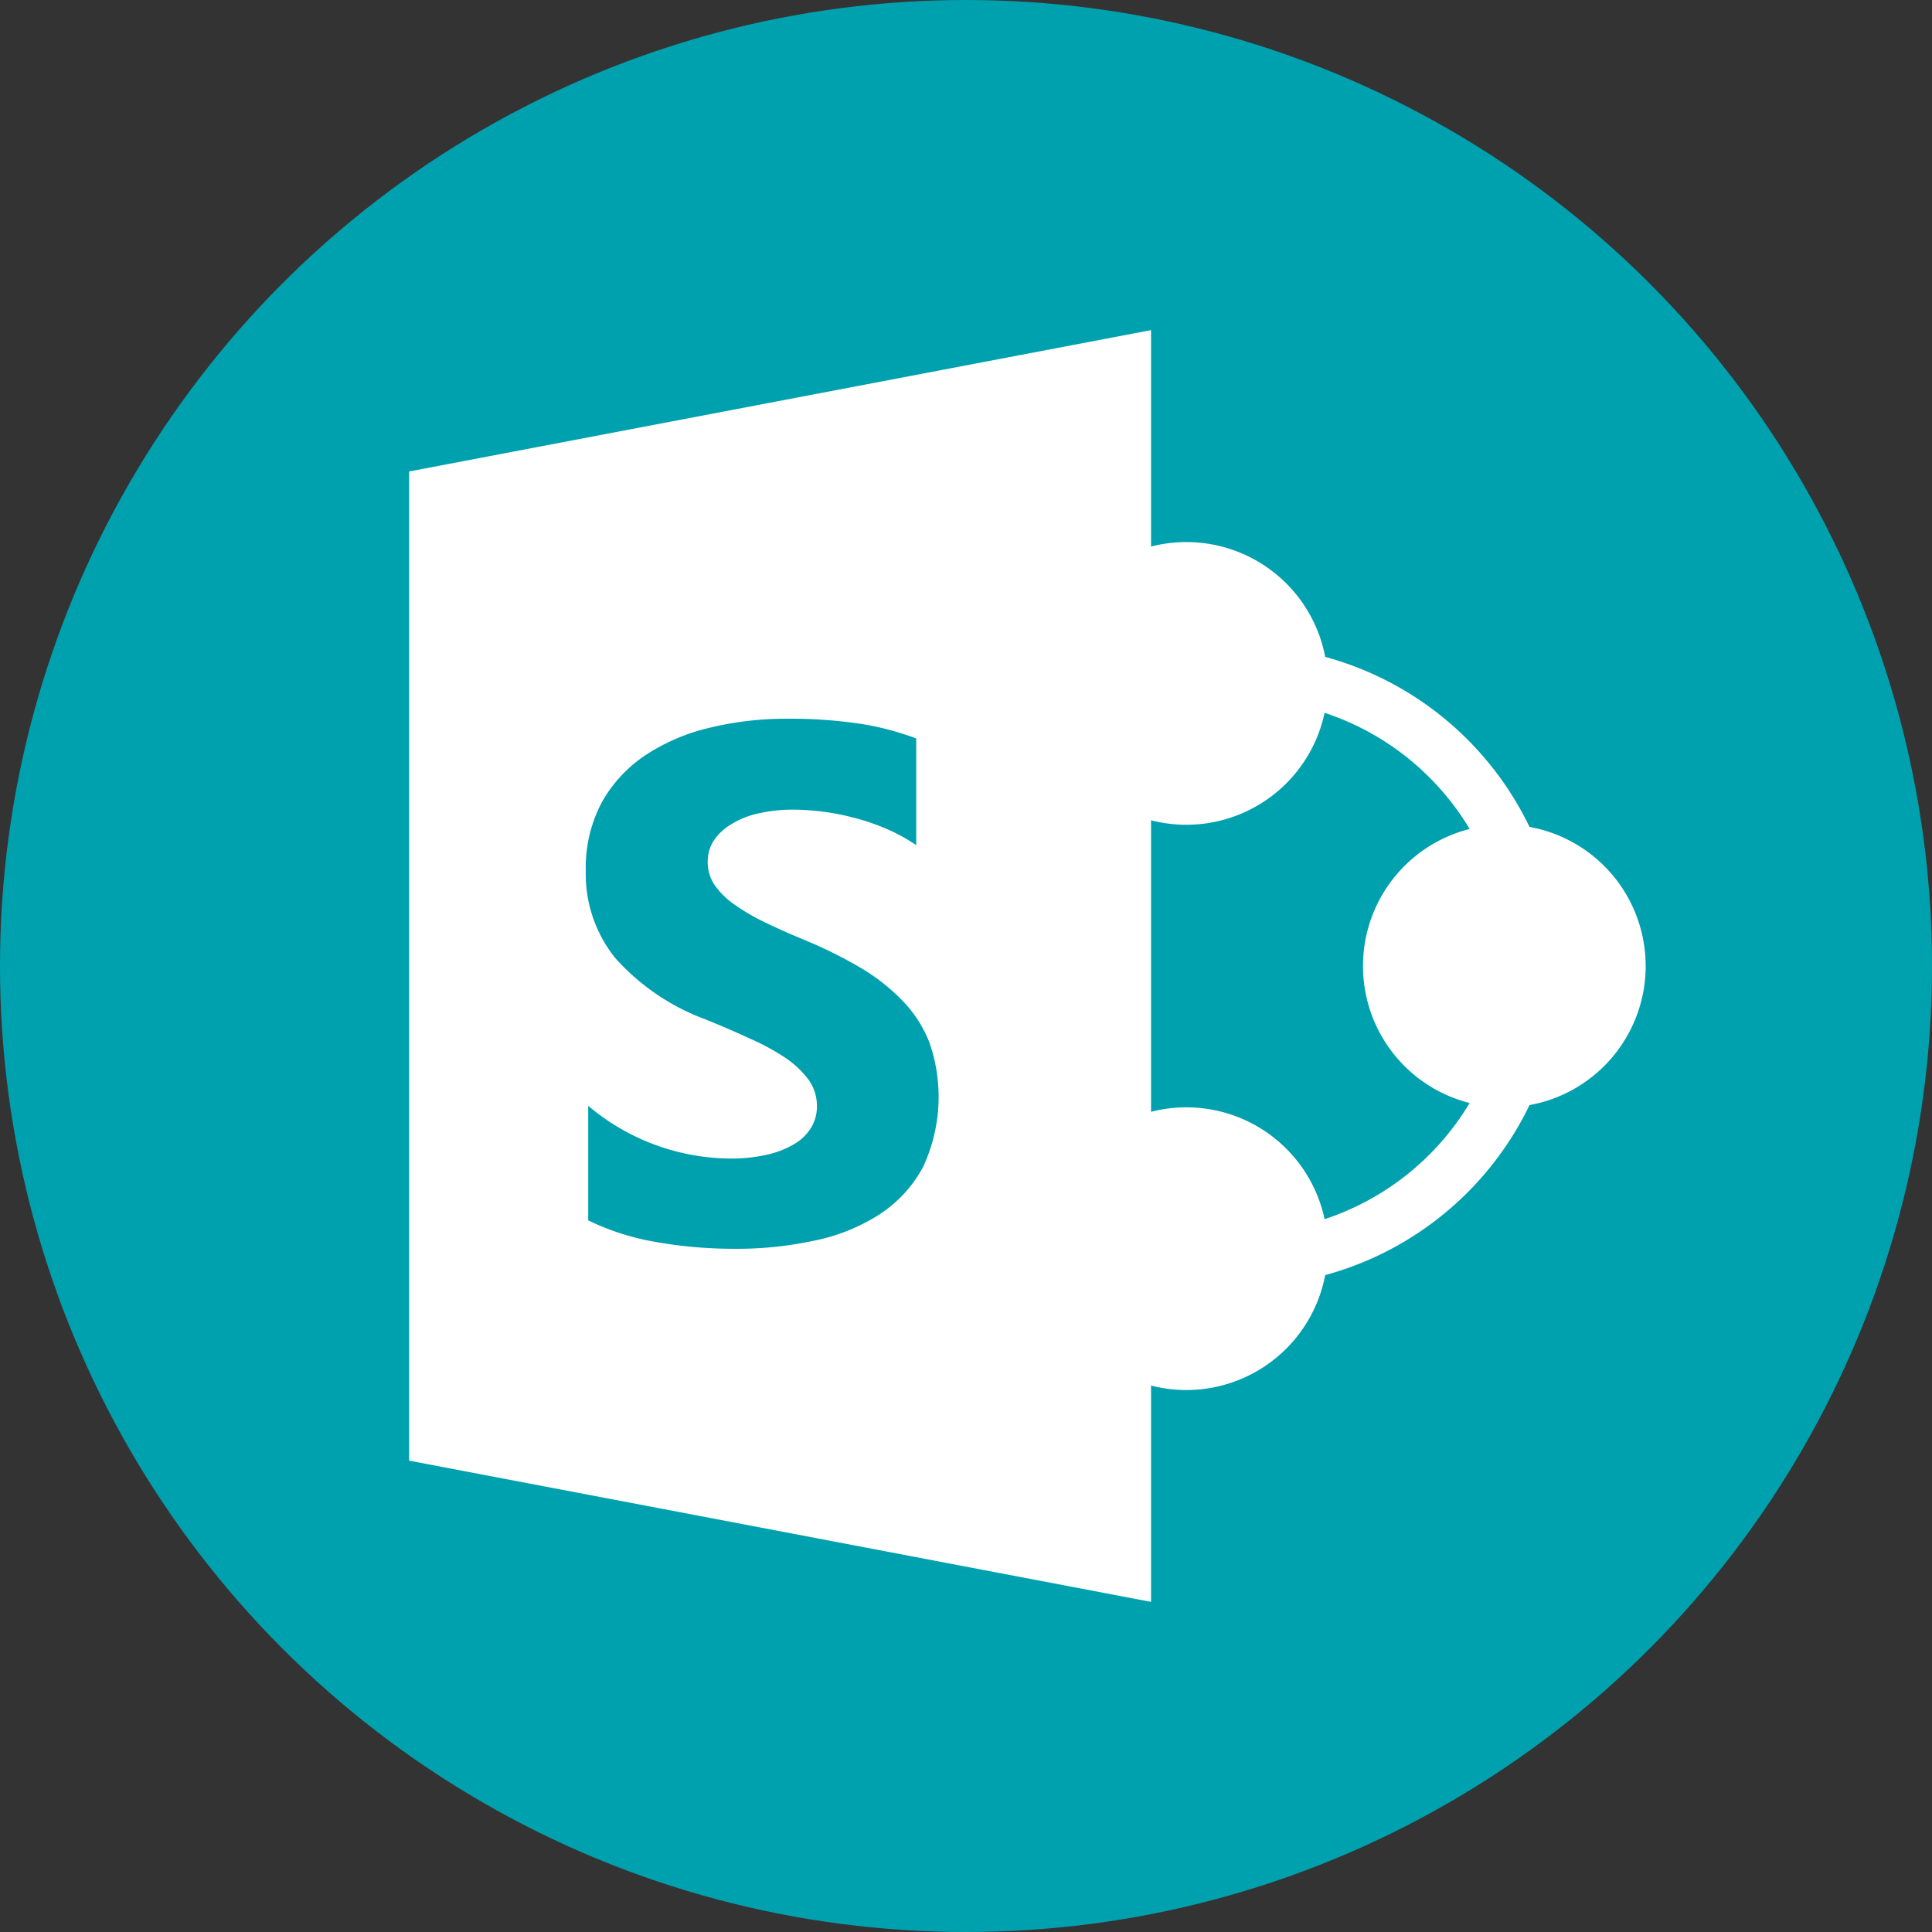
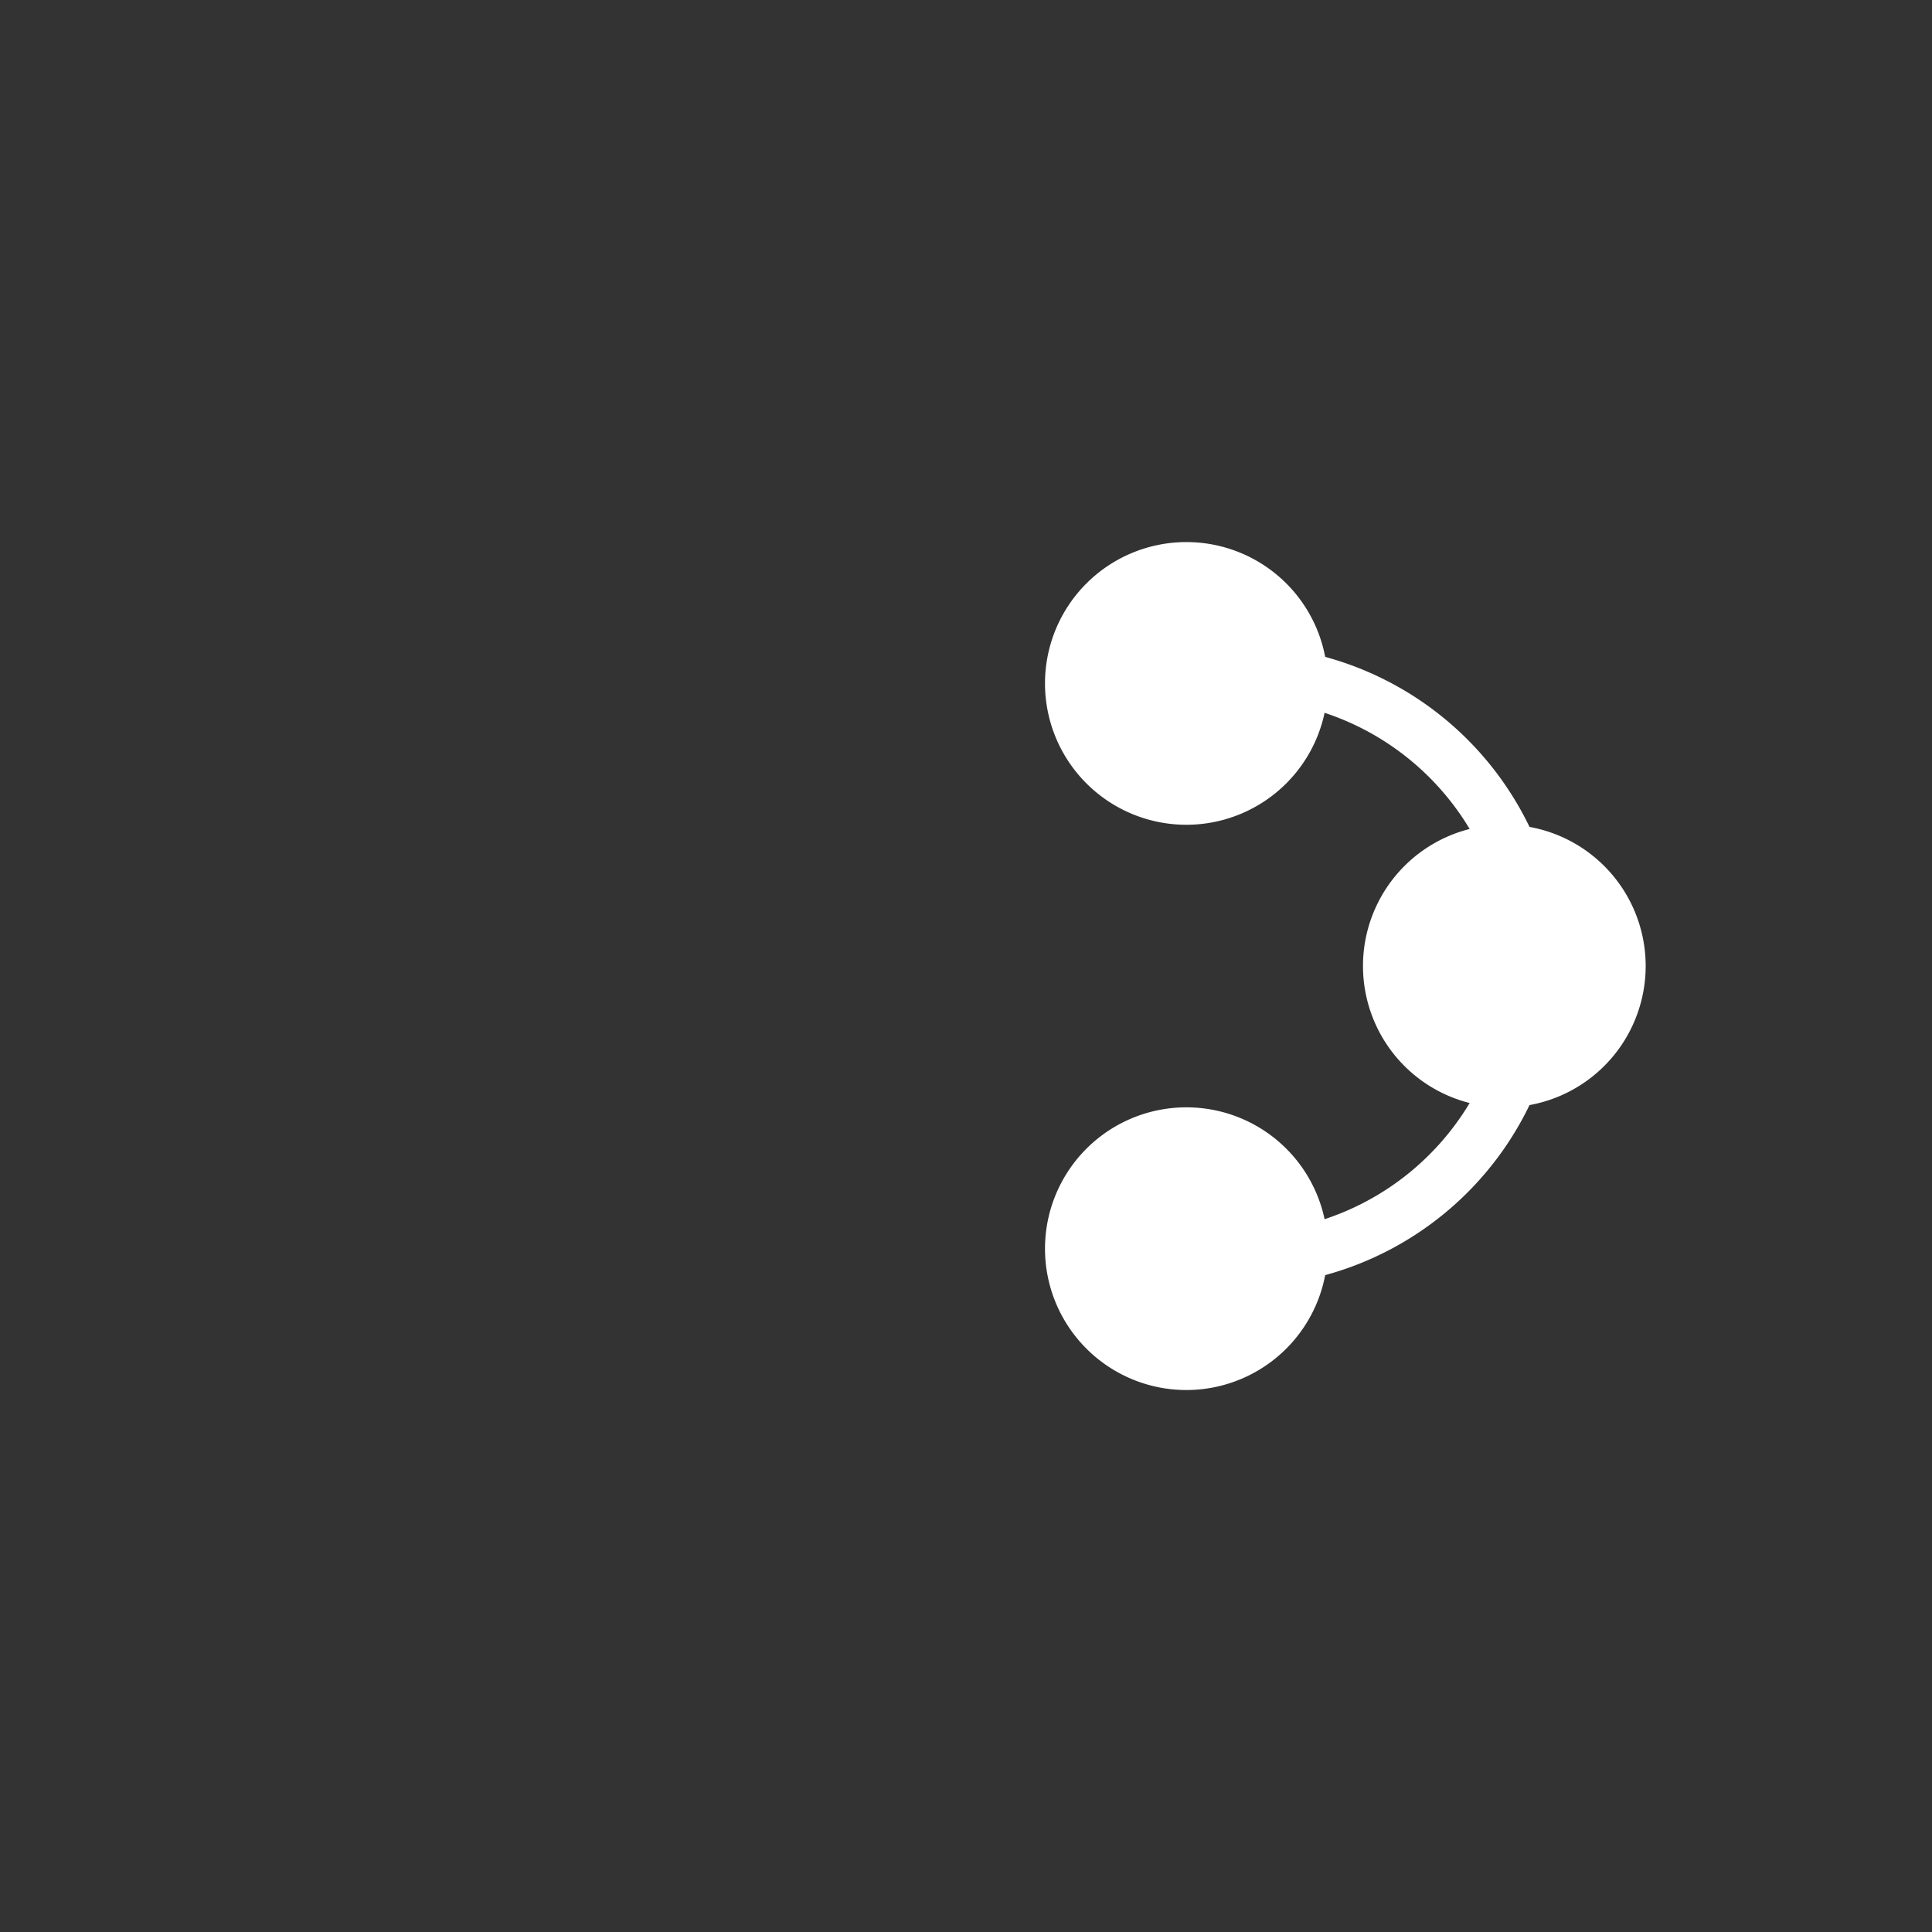
<svg xmlns="http://www.w3.org/2000/svg" viewBox="0 0 175.1 175.1">
  <rect x="0" y="0" width="175.1" height="175.1" fill="#333333" stroke="none" />
  <defs>
    <style>.cls-1{fill:#00a1af;}.cls-2{fill:#fff;}</style>
  </defs>
  <g id="Layer_2" data-name="Layer 2">
    <g id="Layer_1-2" data-name="Layer 1">
-       <circle class="cls-1" cx="87.55" cy="87.55" r="87.55" />
      <path class="cls-2" d="M112.46,116.59v-4.87a24.17,24.17,0,0,0,0-48.34V58.51a29,29,0,0,1,0,58.08Z" />
      <path class="cls-2" d="M149.15,87.55a12.81,12.81,0,1,1-12.81-12.81A12.81,12.81,0,0,1,149.15,87.55Z" />
      <path class="cls-2" d="M120.33,61.94a12.81,12.81,0,1,1-12.81-12.81A12.8,12.8,0,0,1,120.33,61.94Z" />
      <path class="cls-2" d="M120.33,113.17a12.81,12.81,0,1,1-12.81-12.81A12.8,12.8,0,0,1,120.33,113.17Z" />
-       <path class="cls-2" d="M37.08,42.73v89.65l67.24,12.8V29.92Zm46.54,63.11h0a11.77,11.77,0,0,1-4,4.28,17.29,17.29,0,0,1-5.91,2.34,33.19,33.19,0,0,1-7.1.72,40.64,40.64,0,0,1-7.3-.64,22.45,22.45,0,0,1-6-1.94V100.22A20.16,20.16,0,0,0,66.15,105a14.73,14.73,0,0,0,3.46-.37,8.38,8.38,0,0,0,2.47-1,4.34,4.34,0,0,0,1.47-1.49,3.73,3.73,0,0,0,.49-1.87,4.11,4.11,0,0,0-.77-2.43,8.76,8.76,0,0,0-2.14-2,20.68,20.68,0,0,0-3.21-1.73c-1.23-.58-2.56-1.14-4-1.73a20.45,20.45,0,0,1-8.15-5.54,12.14,12.14,0,0,1-2.68-7.91,12.61,12.61,0,0,1,1.46-6.23,12.43,12.43,0,0,1,4-4.29,18,18,0,0,1,5.84-2.47,29.28,29.28,0,0,1,7-.8,42.68,42.68,0,0,1,6.46.44,25.25,25.25,0,0,1,5.19,1.35V76.6a15.6,15.6,0,0,0-2.56-1.42,19.19,19.19,0,0,0-2.84-1,22.24,22.24,0,0,0-5.67-.8,14,14,0,0,0-3.24.34,7.78,7.78,0,0,0-2.48,1,4.94,4.94,0,0,0-1.56,1.46,3.56,3.56,0,0,0-.55,1.93,3.72,3.72,0,0,0,.62,2.09,7.12,7.12,0,0,0,1.76,1.75,18.65,18.65,0,0,0,2.76,1.62c1.09.53,2.31,1.08,3.68,1.64a40.49,40.49,0,0,1,5,2.48,18.12,18.12,0,0,1,3.83,3,11.48,11.48,0,0,1,2.44,3.78,15,15,0,0,1-.65,11.46Z" />
    </g>
  </g>
</svg>